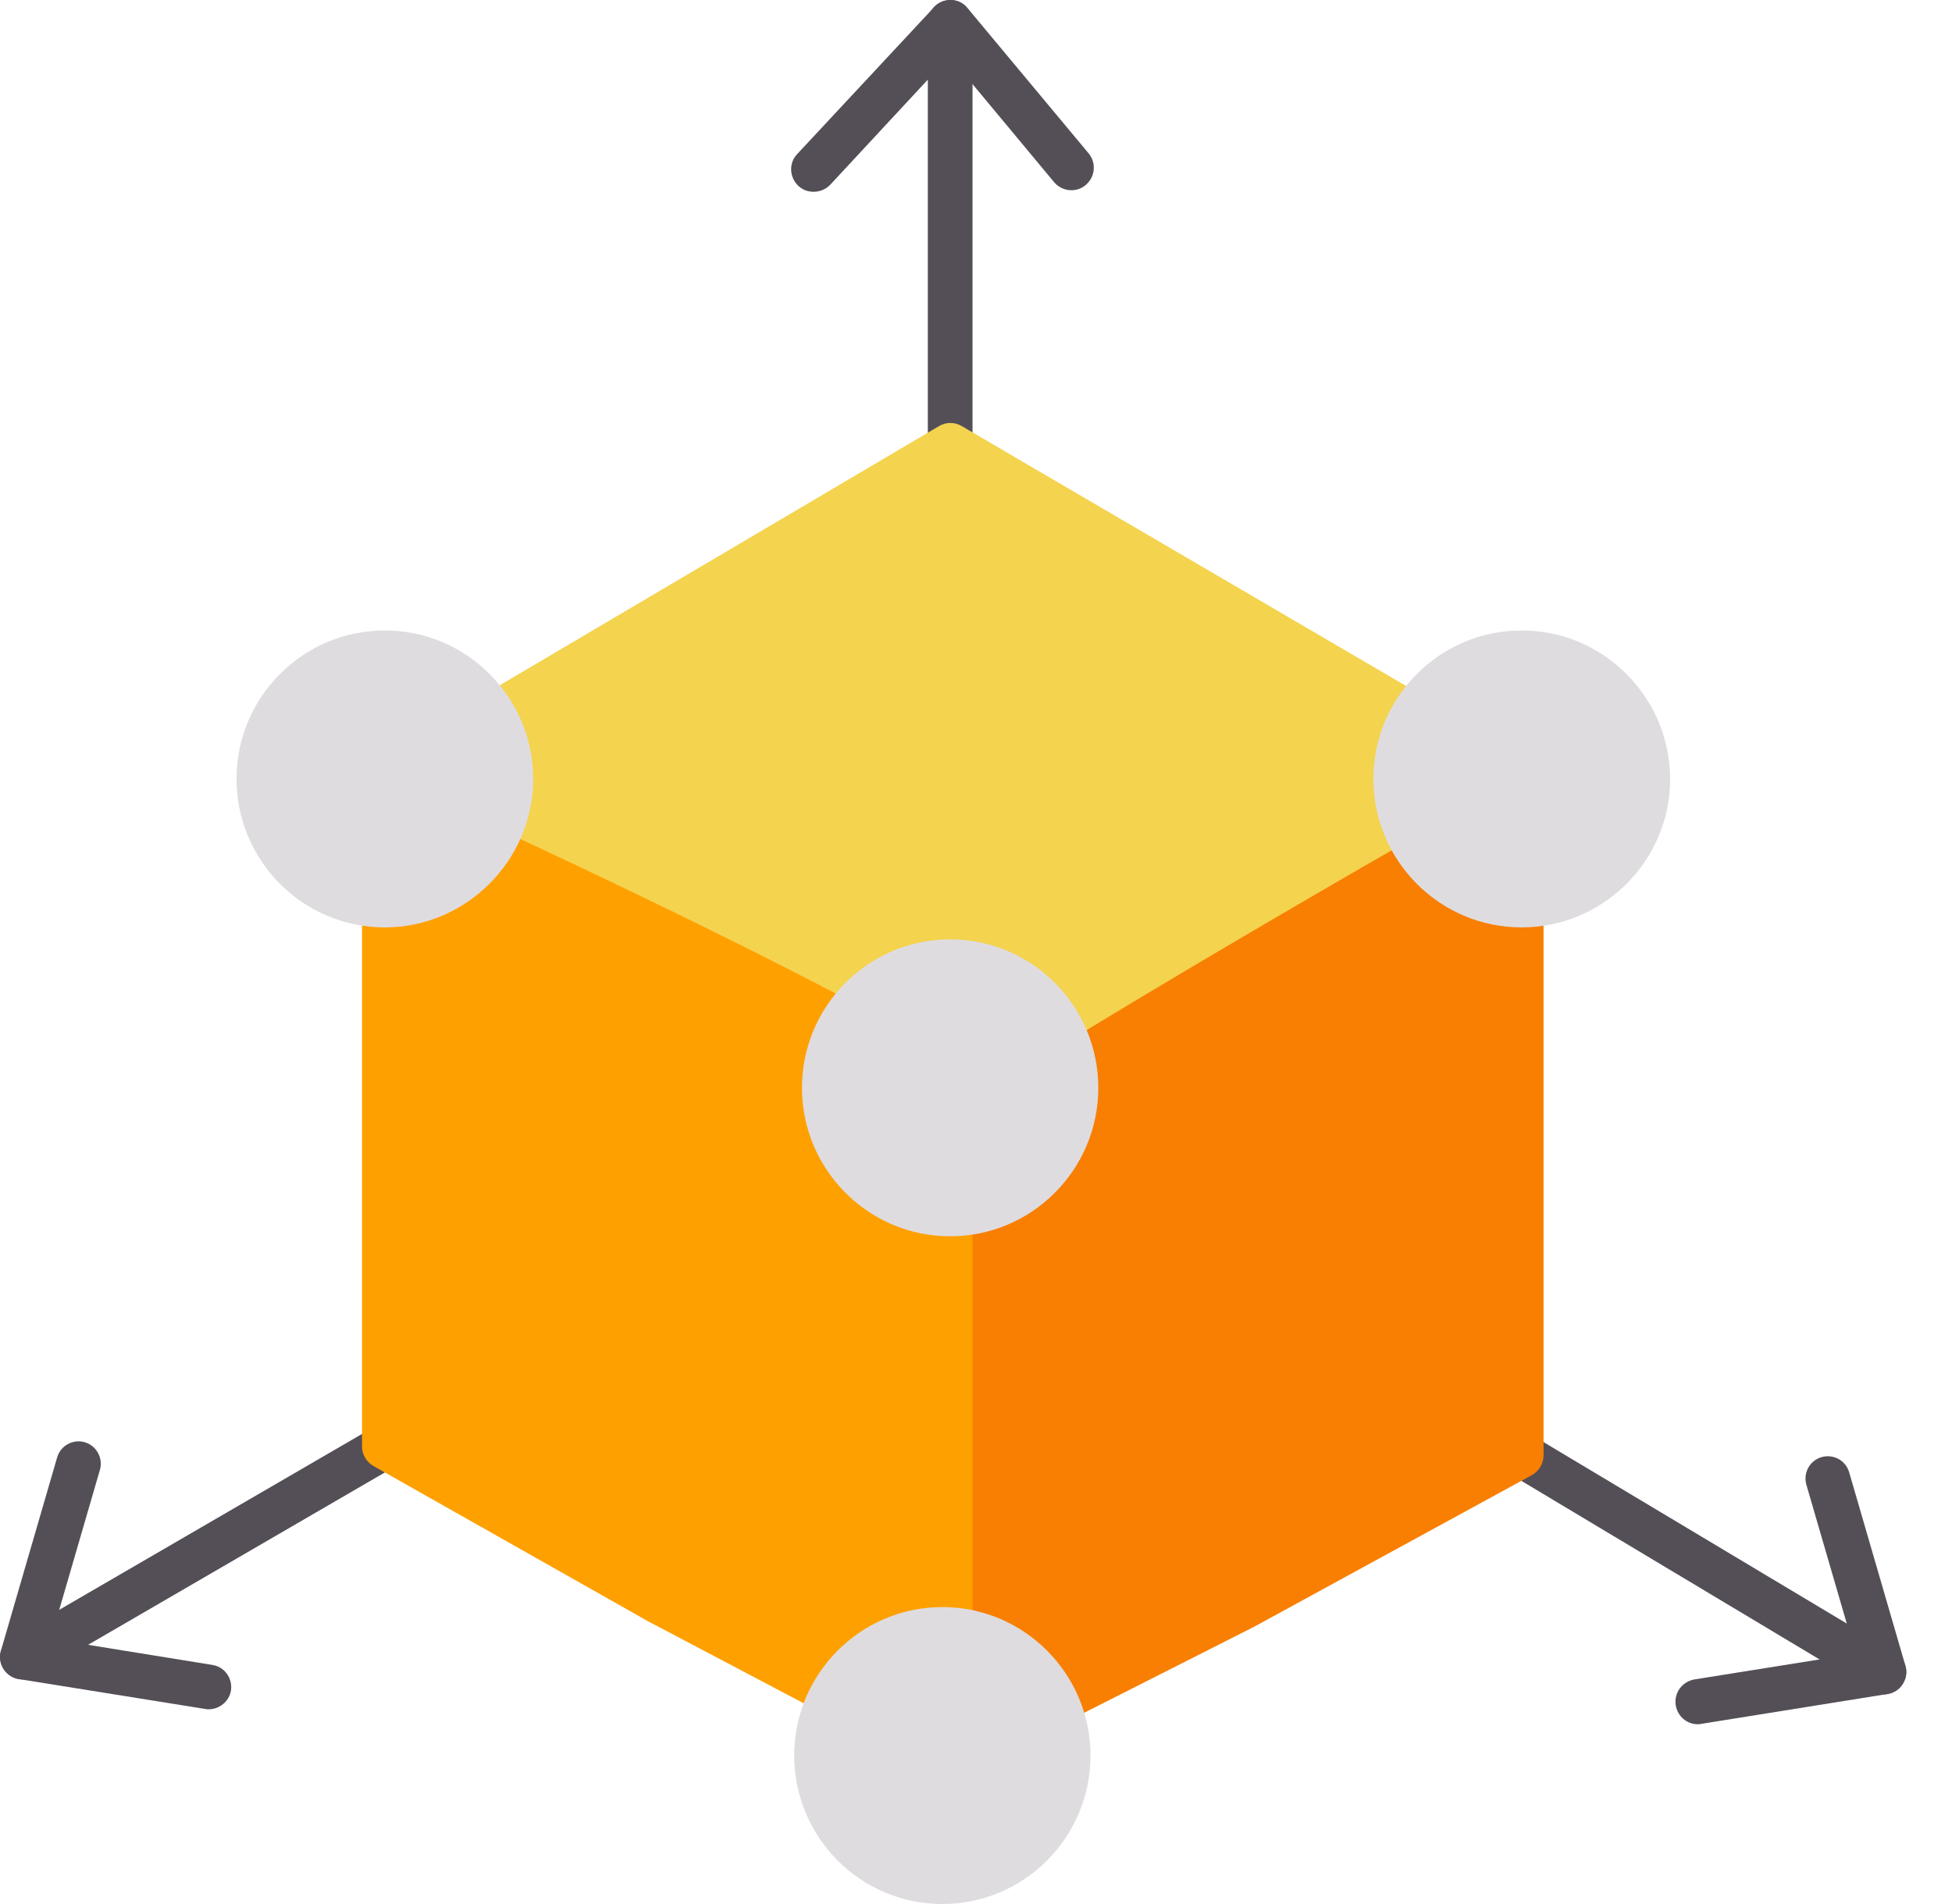
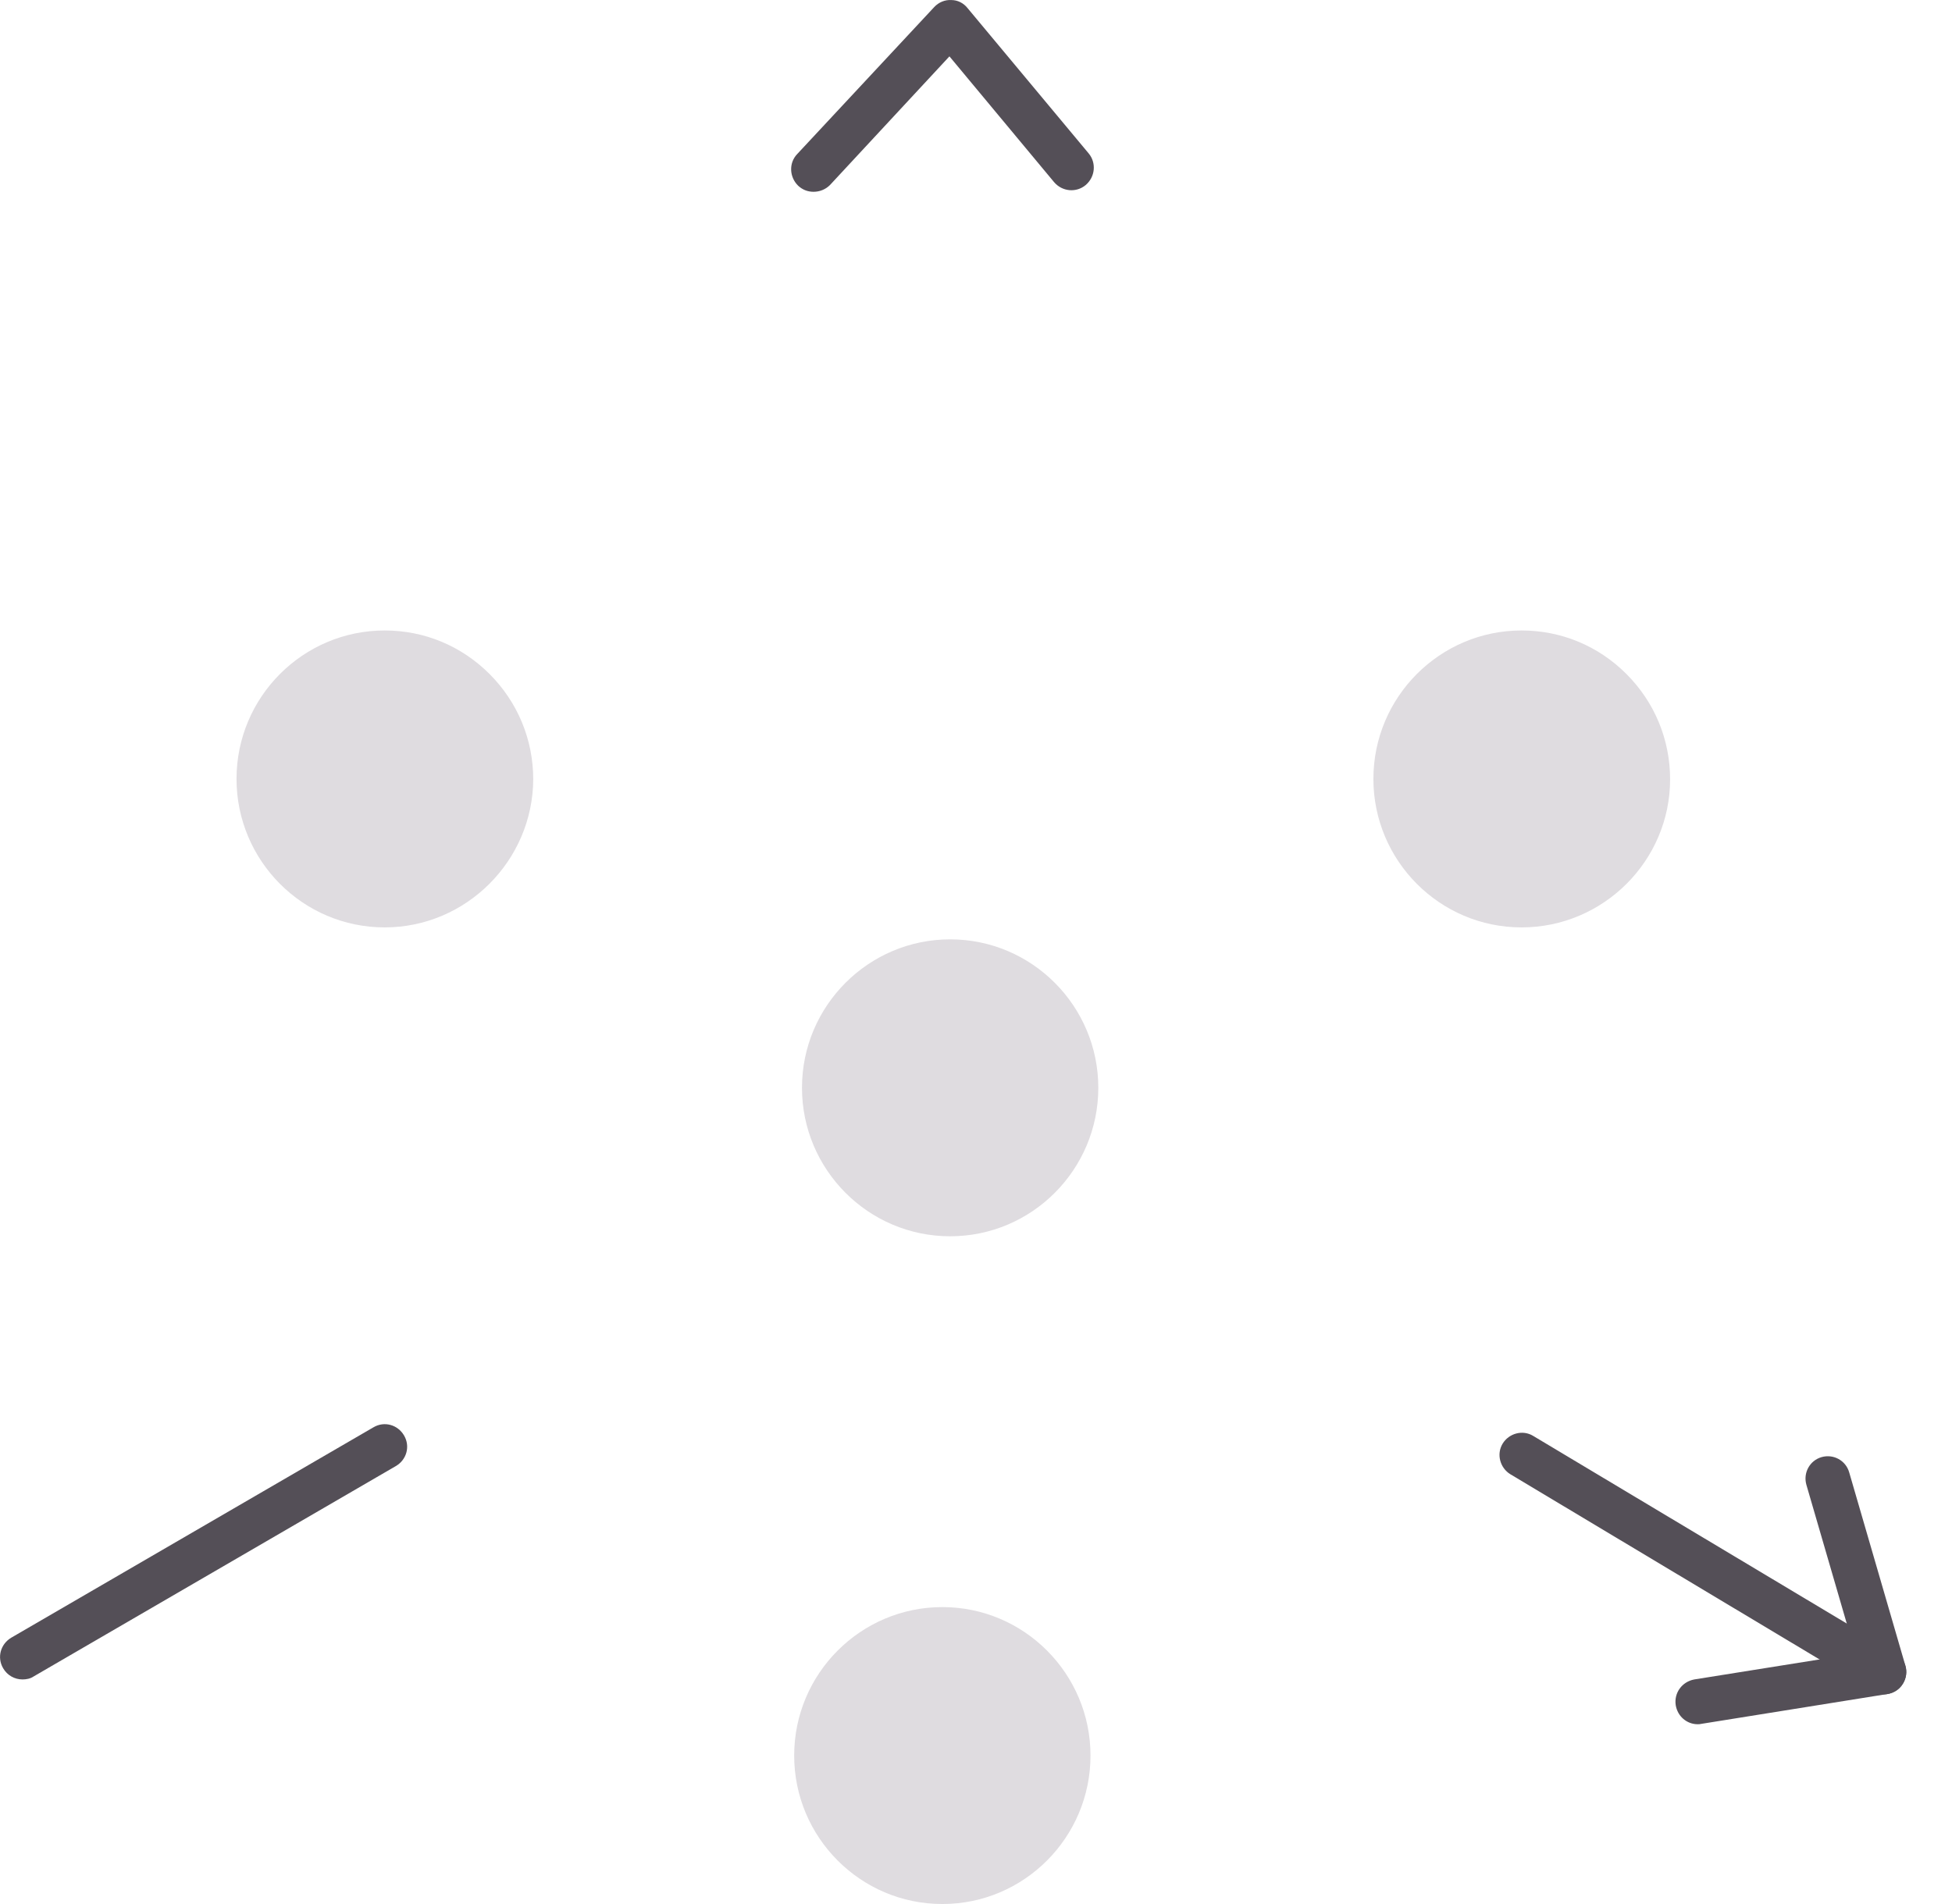
<svg xmlns="http://www.w3.org/2000/svg" width="41" height="40" viewBox="0 0 41 40" fill="none">
-   <path fill-rule="evenodd" clip-rule="evenodd" d="M19.957 9.813C19.699 9.813 19.488 9.601 19.488 9.342V0.471C19.488 0.212 19.699 0.001 19.957 0.001C20.215 0.001 20.427 0.212 20.427 0.471V9.342C20.427 9.601 20.223 9.813 19.957 9.813Z" fill="#544F57" />
  <path fill-rule="evenodd" clip-rule="evenodd" d="M39.568 35.596C39.49 35.596 39.404 35.572 39.325 35.525L31.725 30.972C31.506 30.839 31.428 30.549 31.561 30.329C31.694 30.11 31.983 30.032 32.202 30.165L39.81 34.718C40.029 34.851 40.108 35.141 39.975 35.361C39.881 35.517 39.724 35.596 39.568 35.596Z" fill="#544F57" />
  <path fill-rule="evenodd" clip-rule="evenodd" d="M0.472 35.282C0.308 35.282 0.152 35.196 0.066 35.047C-0.067 34.82 0.011 34.538 0.238 34.404L7.846 29.984C8.073 29.851 8.354 29.93 8.487 30.157C8.62 30.384 8.542 30.666 8.315 30.799L0.707 35.219C0.637 35.267 0.551 35.282 0.472 35.282Z" fill="#544F57" />
-   <path fill-rule="evenodd" clip-rule="evenodd" d="M17.636 22.046C17.558 22.046 17.48 22.03 17.409 21.991L10.176 18.041C10.024 17.957 8.988 17.03 8.367 16.366C8.215 16.402 8.111 16.407 8.085 16.364C8.062 16.326 8.1 16.253 8.18 16.158C7.987 15.935 7.872 15.766 7.904 15.709C7.939 15.644 8.157 15.728 8.454 15.885C9.002 15.392 9.971 14.708 10.122 14.617L19.724 8.951C19.872 8.864 20.052 8.864 20.2 8.951L29.912 14.632C30.138 14.765 32.089 16.137 31.964 16.364C32.089 16.591 30.084 17.916 29.857 18.034L22.515 21.999C22.445 22.038 22.366 22.062 22.296 22.062C22.185 22.062 20.965 22.461 20.164 22.667C20.442 22.879 20.618 23.046 20.584 23.109C20.552 23.173 20.077 23.006 19.518 22.786C19.491 22.784 19.474 22.778 19.468 22.767C18.674 22.453 17.731 22.046 17.636 22.046Z" fill="#F4D34E" />
-   <path fill-rule="evenodd" clip-rule="evenodd" d="M22.186 36.223C22.014 36.223 19.708 36.579 19.622 36.415C19.505 36.18 20.29 22.689 20.516 22.572L20.721 22.981C21.994 22.028 31.723 16.364 31.964 16.364C32.222 16.364 32.421 18.754 32.421 19.013V30.572C32.421 30.745 32.327 30.901 32.179 30.988L26.338 34.177C26.33 34.177 26.33 34.185 26.322 34.185L22.389 36.176C22.334 36.199 22.256 36.223 22.186 36.223Z" fill="#F87F02" />
-   <path fill-rule="evenodd" clip-rule="evenodd" d="M19.794 36.881C19.721 36.881 19.665 36.692 19.622 36.415C18.717 36.27 17.585 36.042 17.487 36.042C17.416 36.042 17.338 36.027 17.268 35.987L13.64 34.075C13.632 34.075 13.632 34.067 13.624 34.067L7.846 30.799C7.697 30.713 7.604 30.556 7.604 30.392V19.013C7.604 18.754 7.826 16.364 8.084 16.364C8.307 16.364 18.078 20.873 20.517 22.572C20.593 22.115 19.858 22.853 19.958 22.853C20.216 22.853 20.427 25.243 20.427 25.502V34.232C20.427 34.392 20.285 35.373 20.114 36.095C20.52 36.274 20.801 36.429 20.761 36.502C20.736 36.555 20.43 36.532 20.014 36.474C19.939 36.718 19.863 36.881 19.794 36.881Z" fill="#FFA001" />
  <path fill-rule="evenodd" clip-rule="evenodd" d="M17.088 4.029C16.97 4.029 16.861 3.99 16.767 3.904C16.579 3.723 16.564 3.425 16.744 3.237L19.621 0.15C19.715 0.048 19.848 -0.007 19.981 0.001C20.114 0.001 20.239 0.063 20.325 0.173L22.866 3.222C23.03 3.418 23.007 3.715 22.803 3.888C22.608 4.052 22.311 4.029 22.139 3.825L19.942 1.184L17.432 3.888C17.338 3.982 17.213 4.029 17.088 4.029Z" fill="#544F57" />
  <path fill-rule="evenodd" clip-rule="evenodd" d="M35.658 36.223C35.431 36.223 35.236 36.058 35.197 35.823C35.158 35.564 35.33 35.329 35.588 35.282L38.974 34.741L37.941 31.191C37.871 30.941 38.012 30.682 38.262 30.611C38.512 30.541 38.77 30.682 38.841 30.933L40.021 34.992C40.06 35.125 40.037 35.259 39.967 35.376C39.896 35.494 39.779 35.564 39.646 35.588L35.736 36.215C35.705 36.223 35.682 36.223 35.658 36.223Z" fill="#544F57" />
-   <path fill-rule="evenodd" clip-rule="evenodd" d="M4.382 35.909C4.358 35.909 4.335 35.909 4.304 35.901L0.394 35.274C0.261 35.251 0.144 35.172 0.074 35.063C0.003 34.953 -0.02 34.812 0.019 34.679L1.2 30.619C1.27 30.369 1.536 30.227 1.778 30.298C2.028 30.369 2.169 30.635 2.099 30.878L1.067 34.428L4.46 34.977C4.718 35.016 4.89 35.259 4.851 35.517C4.812 35.745 4.609 35.909 4.382 35.909Z" fill="#544F57" />
  <path fill-rule="evenodd" clip-rule="evenodd" d="M19.793 40C18.073 40 16.681 38.597 16.681 36.881C16.681 35.157 18.081 33.762 19.793 33.762C21.513 33.762 22.905 35.165 22.905 36.881C22.905 38.597 21.513 40 19.793 40ZM19.957 25.972C18.237 25.972 16.845 24.569 16.845 22.853C16.845 21.129 18.245 19.734 19.957 19.734C21.677 19.734 23.069 21.137 23.069 22.853C23.069 24.569 21.677 25.972 19.957 25.972ZM31.959 19.483C30.239 19.483 28.847 18.08 28.847 16.364C28.847 14.64 30.247 13.245 31.959 13.245C32.788 13.245 33.57 13.566 34.164 14.162C34.751 14.75 35.079 15.534 35.079 16.372C35.079 18.08 33.679 19.483 31.959 19.483ZM8.08 19.483C6.36 19.483 4.968 18.08 4.968 16.364C4.968 14.64 6.367 13.245 8.08 13.245C8.909 13.245 9.69 13.566 10.285 14.162C10.871 14.75 11.2 15.534 11.2 16.372C11.192 18.08 9.792 19.483 8.08 19.483Z" fill="#DFDCE0" />
</svg>